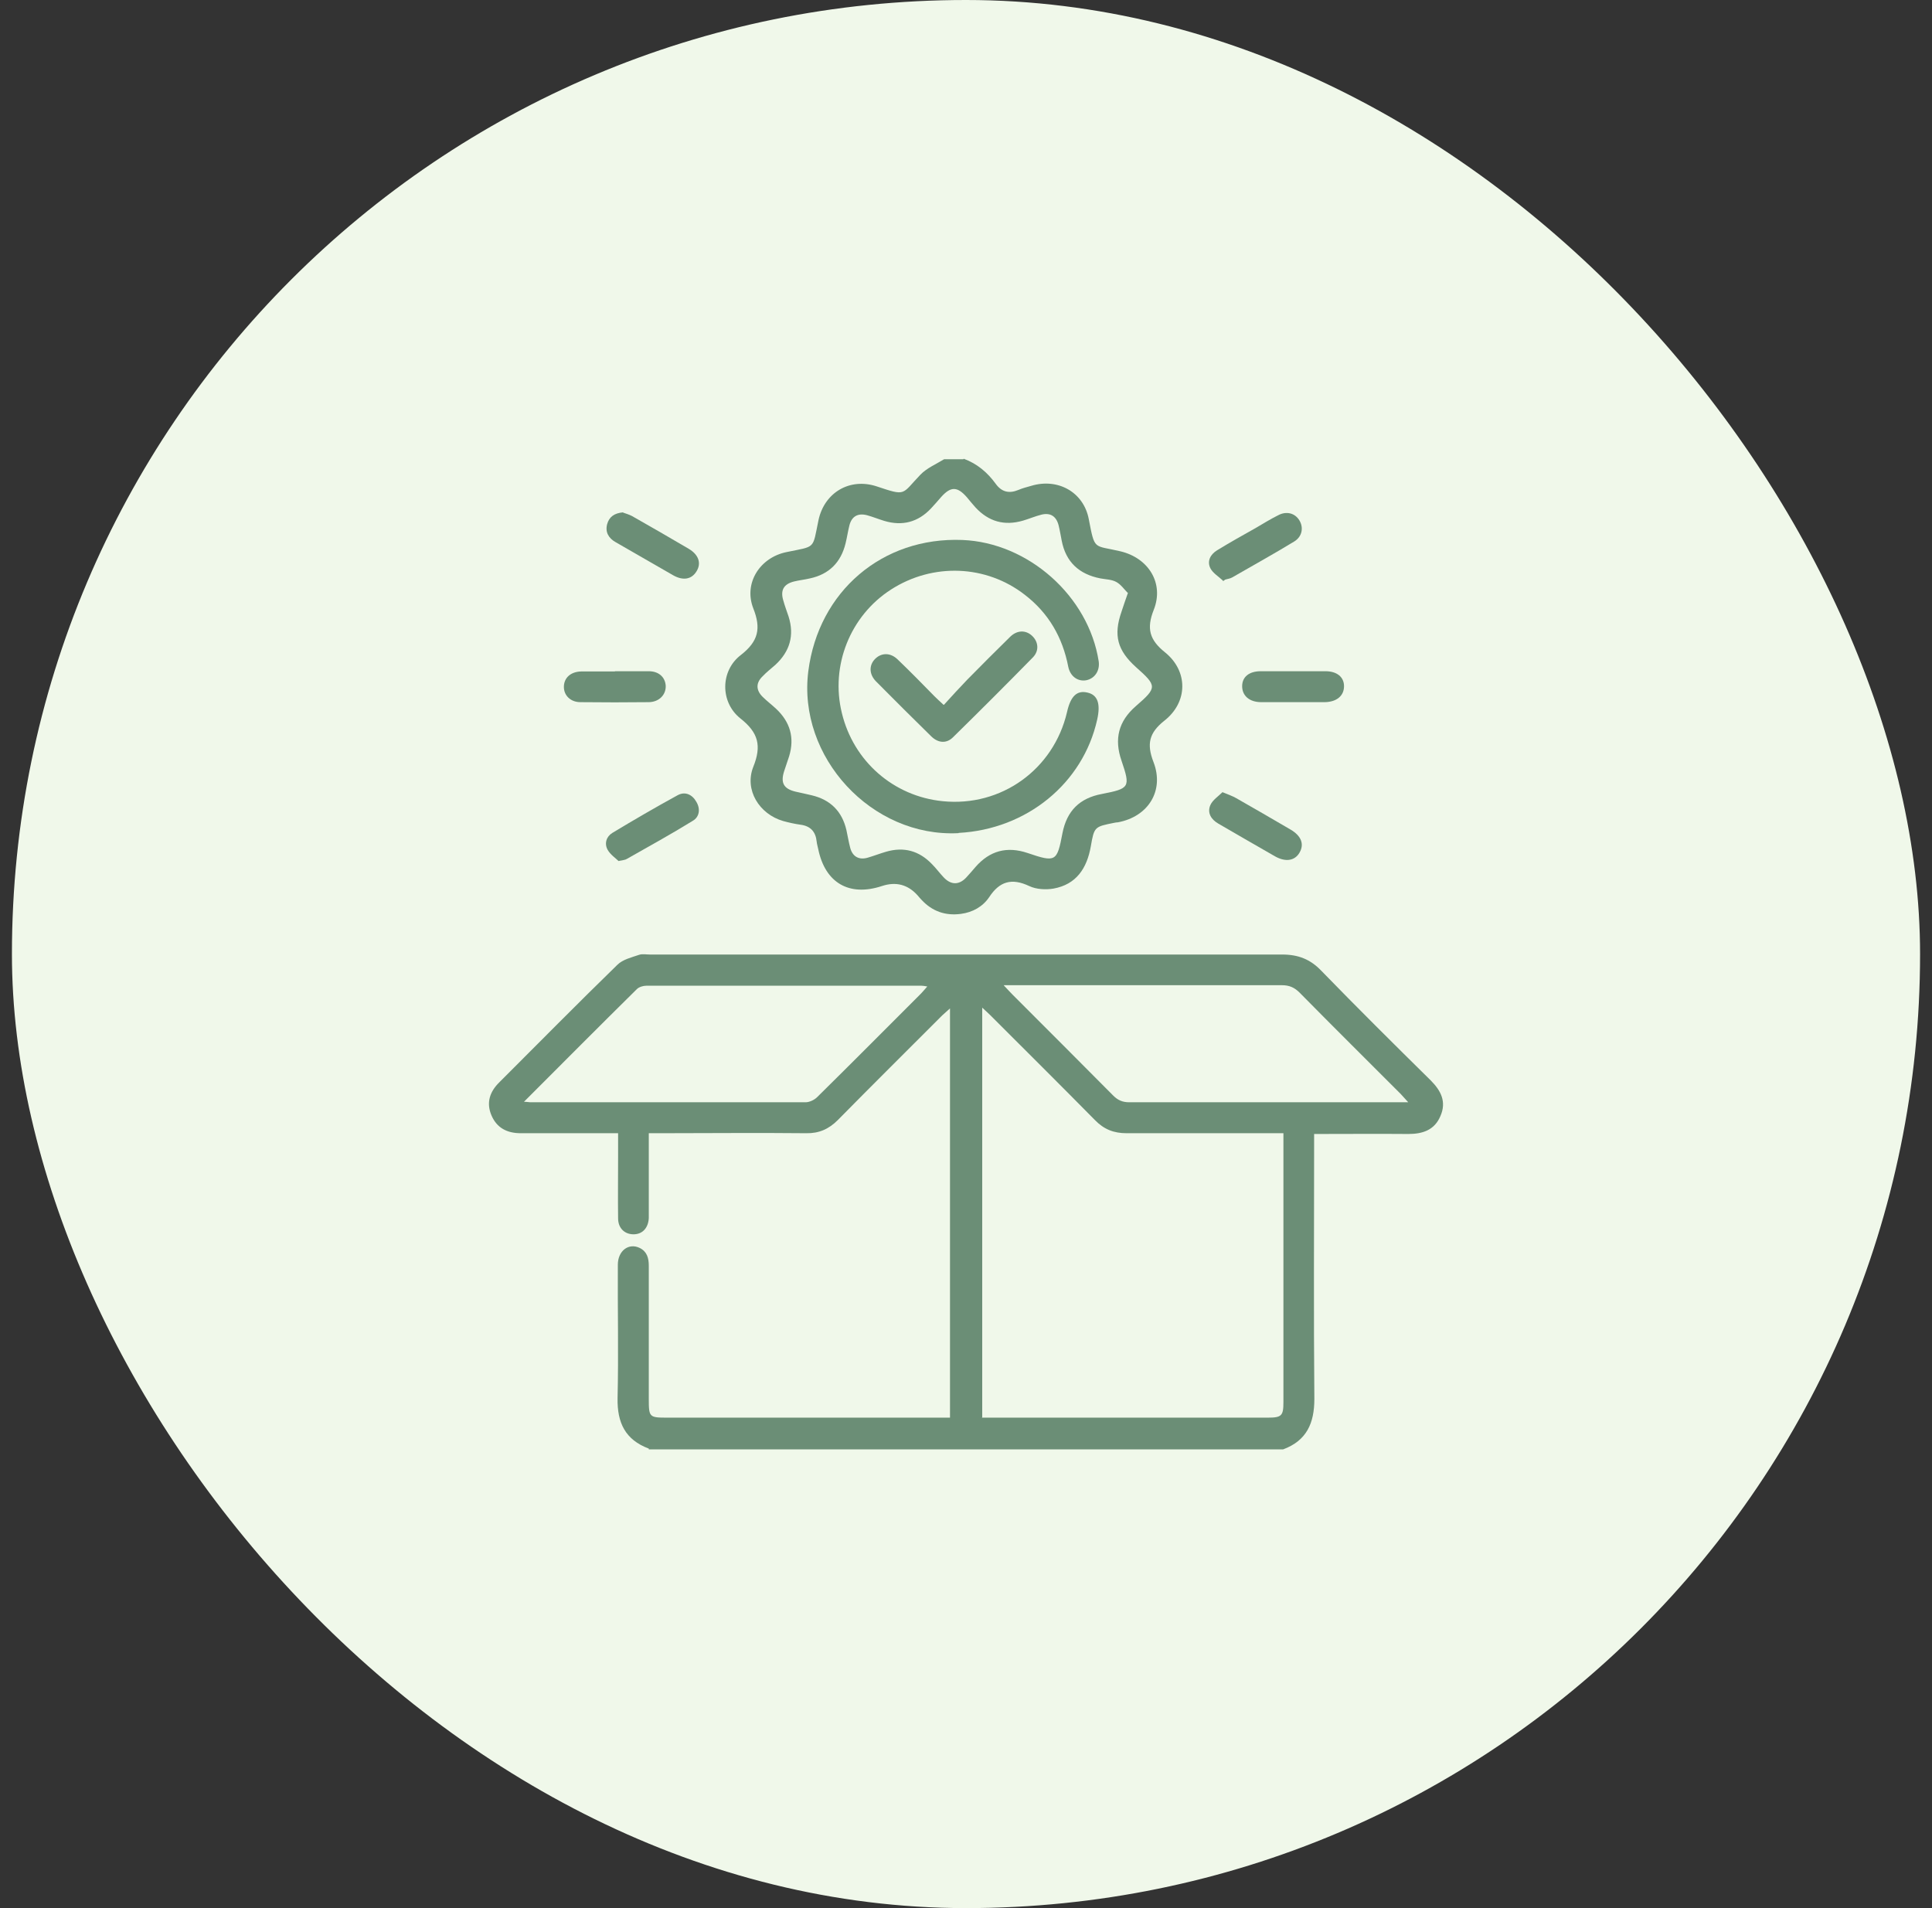
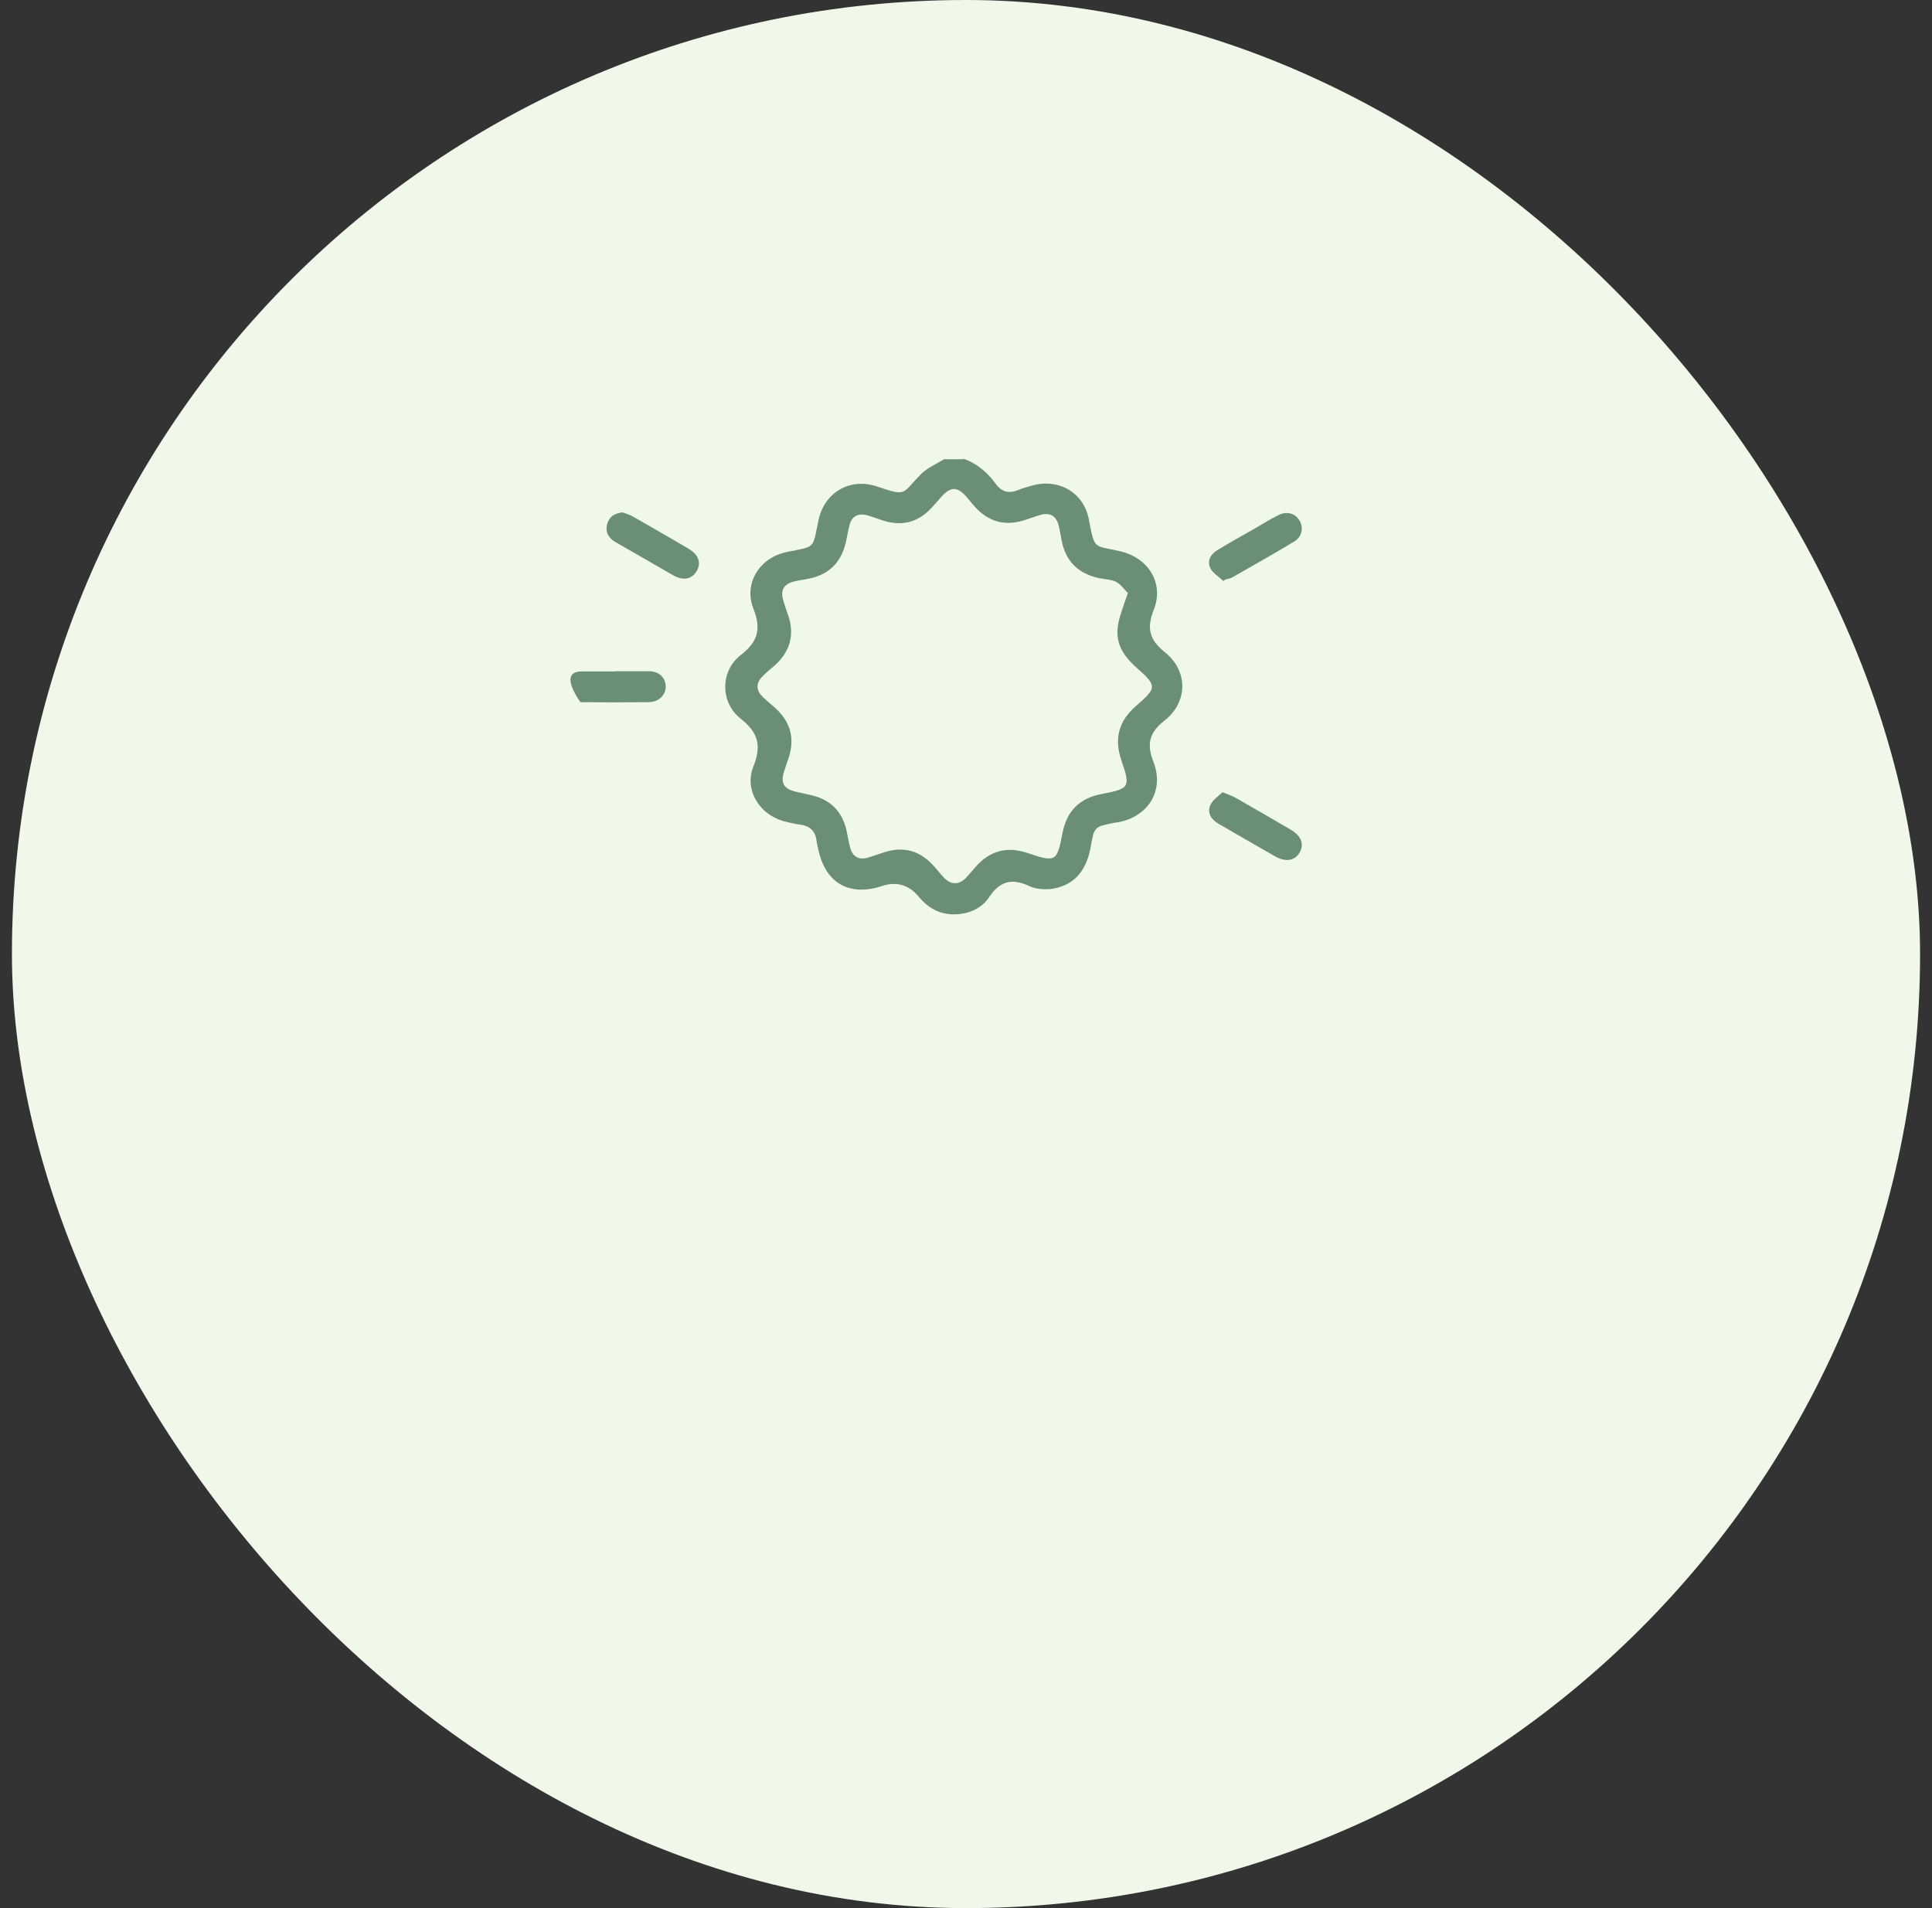
<svg xmlns="http://www.w3.org/2000/svg" width="81" height="80" viewBox="0 0 81 80" fill="none">
  <rect x="0" y="0" width="81" height="80" fill="#333333" stroke="none" />
  <rect x="0.5" width="80" height="80" rx="40" fill="#F0F8EA" />
-   <path d="M27.201 60.734C26.217 60.367 25.871 59.653 25.892 58.615C25.936 56.756 25.892 54.885 25.903 53.026C25.903 52.442 26.357 52.096 26.822 52.323C27.125 52.474 27.201 52.745 27.201 53.069C27.201 54.928 27.201 56.799 27.201 58.658C27.201 59.415 27.222 59.437 27.968 59.437C31.752 59.437 35.536 59.437 39.321 59.437H39.829V42.279C39.699 42.398 39.602 42.484 39.504 42.571C38.045 44.031 36.574 45.49 35.126 46.96C34.747 47.339 34.336 47.523 33.796 47.512C31.752 47.49 29.72 47.512 27.676 47.512H27.201C27.201 48.571 27.201 49.598 27.201 50.626C27.201 50.777 27.201 50.928 27.201 51.069C27.179 51.49 26.93 51.75 26.563 51.75C26.184 51.75 25.914 51.49 25.914 51.08C25.903 50.225 25.914 49.382 25.914 48.528C25.914 48.204 25.914 47.89 25.914 47.512C25.741 47.512 25.59 47.512 25.449 47.512C24.249 47.512 23.049 47.512 21.838 47.512C21.265 47.512 20.833 47.296 20.606 46.766C20.379 46.236 20.53 45.771 20.941 45.371C22.584 43.728 24.217 42.074 25.882 40.452C26.109 40.225 26.487 40.138 26.801 40.03C26.93 39.987 27.093 40.02 27.244 40.02C36.077 40.02 44.921 40.02 53.754 40.02C54.424 40.02 54.932 40.214 55.397 40.701C56.9 42.247 58.435 43.771 59.981 45.295C60.414 45.728 60.652 46.193 60.392 46.788C60.144 47.382 59.646 47.544 59.041 47.544C57.743 47.533 56.446 47.544 55.095 47.544C55.095 47.717 55.095 47.879 55.095 48.031C55.095 51.566 55.073 55.112 55.105 58.648C55.105 59.675 54.781 60.399 53.797 60.767H27.201V60.734ZM41.158 59.437C41.321 59.437 41.461 59.437 41.591 59.437C45.44 59.437 49.289 59.437 53.149 59.437C53.732 59.437 53.808 59.361 53.808 58.788C53.808 55.166 53.808 51.544 53.808 47.923C53.808 47.793 53.808 47.663 53.808 47.512H53.311C51.289 47.512 49.256 47.512 47.235 47.512C46.694 47.512 46.283 47.35 45.905 46.96C44.456 45.49 42.986 44.031 41.526 42.571C41.429 42.474 41.331 42.387 41.18 42.247V59.426L41.158 59.437ZM21.946 46.193C22.098 46.193 22.163 46.214 22.227 46.214C26.076 46.214 29.925 46.214 33.774 46.214C33.936 46.214 34.142 46.117 34.261 45.998C35.72 44.56 37.169 43.101 38.618 41.652C38.694 41.576 38.769 41.479 38.877 41.36C38.758 41.339 38.693 41.328 38.639 41.328C34.791 41.328 30.942 41.328 27.093 41.328C26.963 41.328 26.79 41.382 26.703 41.468C25.136 43.014 23.59 44.571 21.968 46.193H21.946ZM42.088 41.317C42.272 41.511 42.369 41.62 42.467 41.717C43.872 43.122 45.278 44.528 46.672 45.933C46.867 46.128 47.062 46.214 47.343 46.214C51.084 46.214 54.824 46.214 58.576 46.214H59.041C58.9 46.063 58.814 45.966 58.727 45.868C57.311 44.452 55.895 43.047 54.489 41.62C54.273 41.403 54.057 41.306 53.743 41.306C50.024 41.306 46.316 41.306 42.596 41.306H42.088V41.317Z" fill="#6B8E76" />
  <path d="M40.403 19.233C40.965 19.439 41.398 19.806 41.744 20.282C41.992 20.628 42.306 20.704 42.695 20.542C42.868 20.466 43.052 20.423 43.236 20.369C44.349 20.033 45.43 20.628 45.647 21.763C45.906 23.104 45.841 22.844 46.976 23.115C48.155 23.396 48.814 24.455 48.371 25.569C48.058 26.358 48.198 26.834 48.847 27.353C49.82 28.142 49.809 29.439 48.814 30.218C48.176 30.726 48.068 31.191 48.36 31.948C48.825 33.148 48.144 34.24 46.868 34.477C46.814 34.477 46.76 34.488 46.706 34.499C45.895 34.661 45.874 34.661 45.733 35.483C45.571 36.402 45.128 37.083 44.165 37.256C43.841 37.31 43.441 37.288 43.149 37.148C42.414 36.802 41.906 36.953 41.473 37.613C41.203 38.013 40.781 38.251 40.284 38.316C39.635 38.402 39.084 38.208 38.641 37.732C38.587 37.678 38.533 37.613 38.478 37.548C38.068 37.087 37.567 36.953 36.976 37.148C35.603 37.602 34.597 37.018 34.305 35.602C34.284 35.494 34.251 35.397 34.24 35.288C34.197 34.867 33.981 34.629 33.548 34.575C33.311 34.542 33.073 34.488 32.835 34.423C31.829 34.132 31.202 33.115 31.581 32.153C31.938 31.267 31.797 30.715 31.04 30.12C30.186 29.439 30.197 28.12 31.062 27.461C31.797 26.888 31.916 26.347 31.581 25.504C31.17 24.445 31.862 23.374 32.975 23.147C34.219 22.888 34.057 23.05 34.316 21.806C34.565 20.65 35.624 20.023 36.749 20.39C38.014 20.812 37.787 20.736 38.587 19.904C38.857 19.623 39.246 19.46 39.581 19.255C39.852 19.255 40.122 19.255 40.392 19.255L40.403 19.233ZM47.268 24.845C47.128 24.704 46.998 24.509 46.803 24.401C46.609 24.293 46.36 24.293 46.133 24.25C45.247 24.077 44.684 23.569 44.511 22.661C44.468 22.444 44.436 22.239 44.382 22.023C44.284 21.644 44.036 21.482 43.657 21.579C43.398 21.644 43.149 21.753 42.89 21.828C42.111 22.055 41.452 21.871 40.9 21.277C40.771 21.136 40.652 20.985 40.533 20.844C40.133 20.39 39.862 20.39 39.462 20.834C39.322 20.996 39.181 21.158 39.03 21.32C38.489 21.893 37.83 22.066 37.073 21.839C36.824 21.763 36.587 21.666 36.349 21.601C35.97 21.504 35.711 21.644 35.613 22.023C35.549 22.271 35.516 22.52 35.451 22.78C35.257 23.58 34.759 24.077 33.959 24.25C33.732 24.304 33.505 24.326 33.289 24.38C32.856 24.488 32.716 24.747 32.835 25.158C32.9 25.396 32.986 25.623 33.062 25.85C33.311 26.639 33.116 27.309 32.511 27.872C32.327 28.034 32.132 28.185 31.97 28.358C31.689 28.628 31.689 28.931 31.97 29.212C32.154 29.396 32.359 29.547 32.543 29.721C33.127 30.272 33.321 30.931 33.084 31.71C33.019 31.915 32.943 32.121 32.878 32.326C32.716 32.823 32.856 33.072 33.354 33.191C33.581 33.245 33.808 33.288 34.024 33.342C34.813 33.526 35.3 34.013 35.484 34.791C35.538 35.04 35.581 35.299 35.646 35.548C35.743 35.915 36.014 36.067 36.381 35.959C36.641 35.883 36.889 35.786 37.149 35.71C37.895 35.494 38.533 35.667 39.073 36.229C39.246 36.402 39.387 36.597 39.56 36.78C39.862 37.105 40.198 37.115 40.5 36.802C40.641 36.651 40.771 36.499 40.9 36.348C41.495 35.667 42.219 35.472 43.084 35.764C44.263 36.164 44.317 36.132 44.544 34.932C44.728 33.991 45.268 33.461 46.198 33.288C47.366 33.061 47.398 33.007 47.02 31.894C46.706 30.985 46.89 30.239 47.625 29.602C48.523 28.823 48.512 28.758 47.625 27.969C46.847 27.266 46.674 26.639 47.02 25.645C47.095 25.418 47.171 25.191 47.29 24.855L47.268 24.845Z" fill="#6B8E76" />
  <path d="M51.253 33.213C51.513 33.321 51.675 33.375 51.826 33.462C52.583 33.894 53.35 34.337 54.107 34.781C54.551 35.04 54.691 35.386 54.486 35.743C54.291 36.089 53.902 36.154 53.459 35.905C52.658 35.451 51.869 34.986 51.08 34.532C50.777 34.359 50.604 34.078 50.745 33.754C50.842 33.537 51.08 33.386 51.253 33.213Z" fill="#6B8E76" />
  <path d="M26.124 21.492C26.222 21.525 26.362 21.568 26.492 21.633C27.292 22.087 28.081 22.541 28.87 23.006C29.292 23.255 29.411 23.611 29.206 23.947C29 24.292 28.643 24.357 28.222 24.119C27.411 23.654 26.611 23.19 25.8 22.725C25.519 22.563 25.367 22.314 25.454 21.979C25.541 21.665 25.757 21.514 26.124 21.481V21.492Z" fill="#6B8E76" />
  <path d="M51.277 24.347C51.093 24.174 50.855 24.033 50.747 23.828C50.596 23.525 50.747 23.244 51.028 23.071C51.558 22.747 52.099 22.444 52.639 22.141C52.953 21.957 53.266 21.763 53.591 21.601C53.937 21.417 54.294 21.514 54.477 21.817C54.661 22.119 54.596 22.498 54.261 22.703C53.407 23.222 52.531 23.709 51.666 24.206C51.58 24.26 51.461 24.271 51.364 24.303C51.331 24.325 51.309 24.347 51.277 24.368V24.347Z" fill="#6B8E76" />
-   <path d="M54.219 29.439C53.776 29.439 53.332 29.439 52.878 29.439C52.381 29.439 52.078 29.169 52.078 28.769C52.078 28.38 52.37 28.142 52.857 28.142C53.765 28.142 54.662 28.142 55.57 28.142C56.057 28.142 56.349 28.39 56.349 28.769C56.349 29.169 56.046 29.428 55.549 29.439C55.105 29.439 54.662 29.439 54.208 29.439H54.219Z" fill="#6B8E76" />
-   <path d="M25.943 36.11C25.814 35.98 25.597 35.84 25.478 35.634C25.327 35.364 25.424 35.072 25.673 34.921C26.57 34.38 27.479 33.85 28.408 33.342C28.722 33.169 29.025 33.31 29.198 33.623C29.371 33.915 29.327 34.25 29.046 34.413C28.138 34.975 27.208 35.483 26.278 36.013C26.214 36.056 26.127 36.056 25.933 36.099L25.943 36.11Z" fill="#6B8E76" />
-   <path d="M25.781 28.142C26.257 28.142 26.722 28.142 27.198 28.142C27.619 28.142 27.89 28.39 27.911 28.758C27.922 29.125 27.641 29.428 27.209 29.439C26.246 29.45 25.295 29.45 24.333 29.439C23.922 29.439 23.641 29.158 23.641 28.801C23.641 28.423 23.922 28.163 24.365 28.152C24.841 28.152 25.306 28.152 25.781 28.152V28.142Z" fill="#6B8E76" />
-   <path d="M40.182 34.931C36.549 35.115 33.425 31.742 33.89 28.131C34.322 24.79 36.993 22.509 40.344 22.639C43.112 22.747 45.642 24.996 46.064 27.731C46.118 28.12 45.901 28.445 45.545 28.52C45.199 28.585 44.874 28.369 44.788 27.958C44.55 26.726 43.966 25.709 42.971 24.942C41.35 23.677 39.112 23.59 37.36 24.715C35.641 25.817 34.809 27.915 35.295 29.893C35.782 31.915 37.458 33.385 39.523 33.591C41.977 33.84 44.172 32.261 44.734 29.861C44.885 29.18 45.156 28.931 45.599 29.039C46.02 29.137 46.15 29.504 45.999 30.174C45.404 32.845 43.047 34.769 40.193 34.921L40.182 34.931Z" fill="#6B8E76" />
-   <path d="M39.577 29.548C39.913 29.18 40.226 28.834 40.55 28.499C41.145 27.894 41.751 27.288 42.356 26.694C42.648 26.413 43.005 26.413 43.264 26.651C43.535 26.899 43.578 27.278 43.307 27.559C42.205 28.683 41.08 29.808 39.956 30.91C39.686 31.181 39.34 31.159 39.048 30.878C38.269 30.11 37.491 29.343 36.723 28.564C36.431 28.262 36.431 27.883 36.691 27.624C36.95 27.364 37.329 27.353 37.631 27.645C38.161 28.153 38.669 28.672 39.177 29.191C39.285 29.299 39.394 29.397 39.556 29.548H39.577Z" fill="#6B8E76" />
+   <path d="M25.781 28.142C26.257 28.142 26.722 28.142 27.198 28.142C27.619 28.142 27.89 28.39 27.911 28.758C27.922 29.125 27.641 29.428 27.209 29.439C26.246 29.45 25.295 29.45 24.333 29.439C23.641 28.423 23.922 28.163 24.365 28.152C24.841 28.152 25.306 28.152 25.781 28.152V28.142Z" fill="#6B8E76" />
</svg>